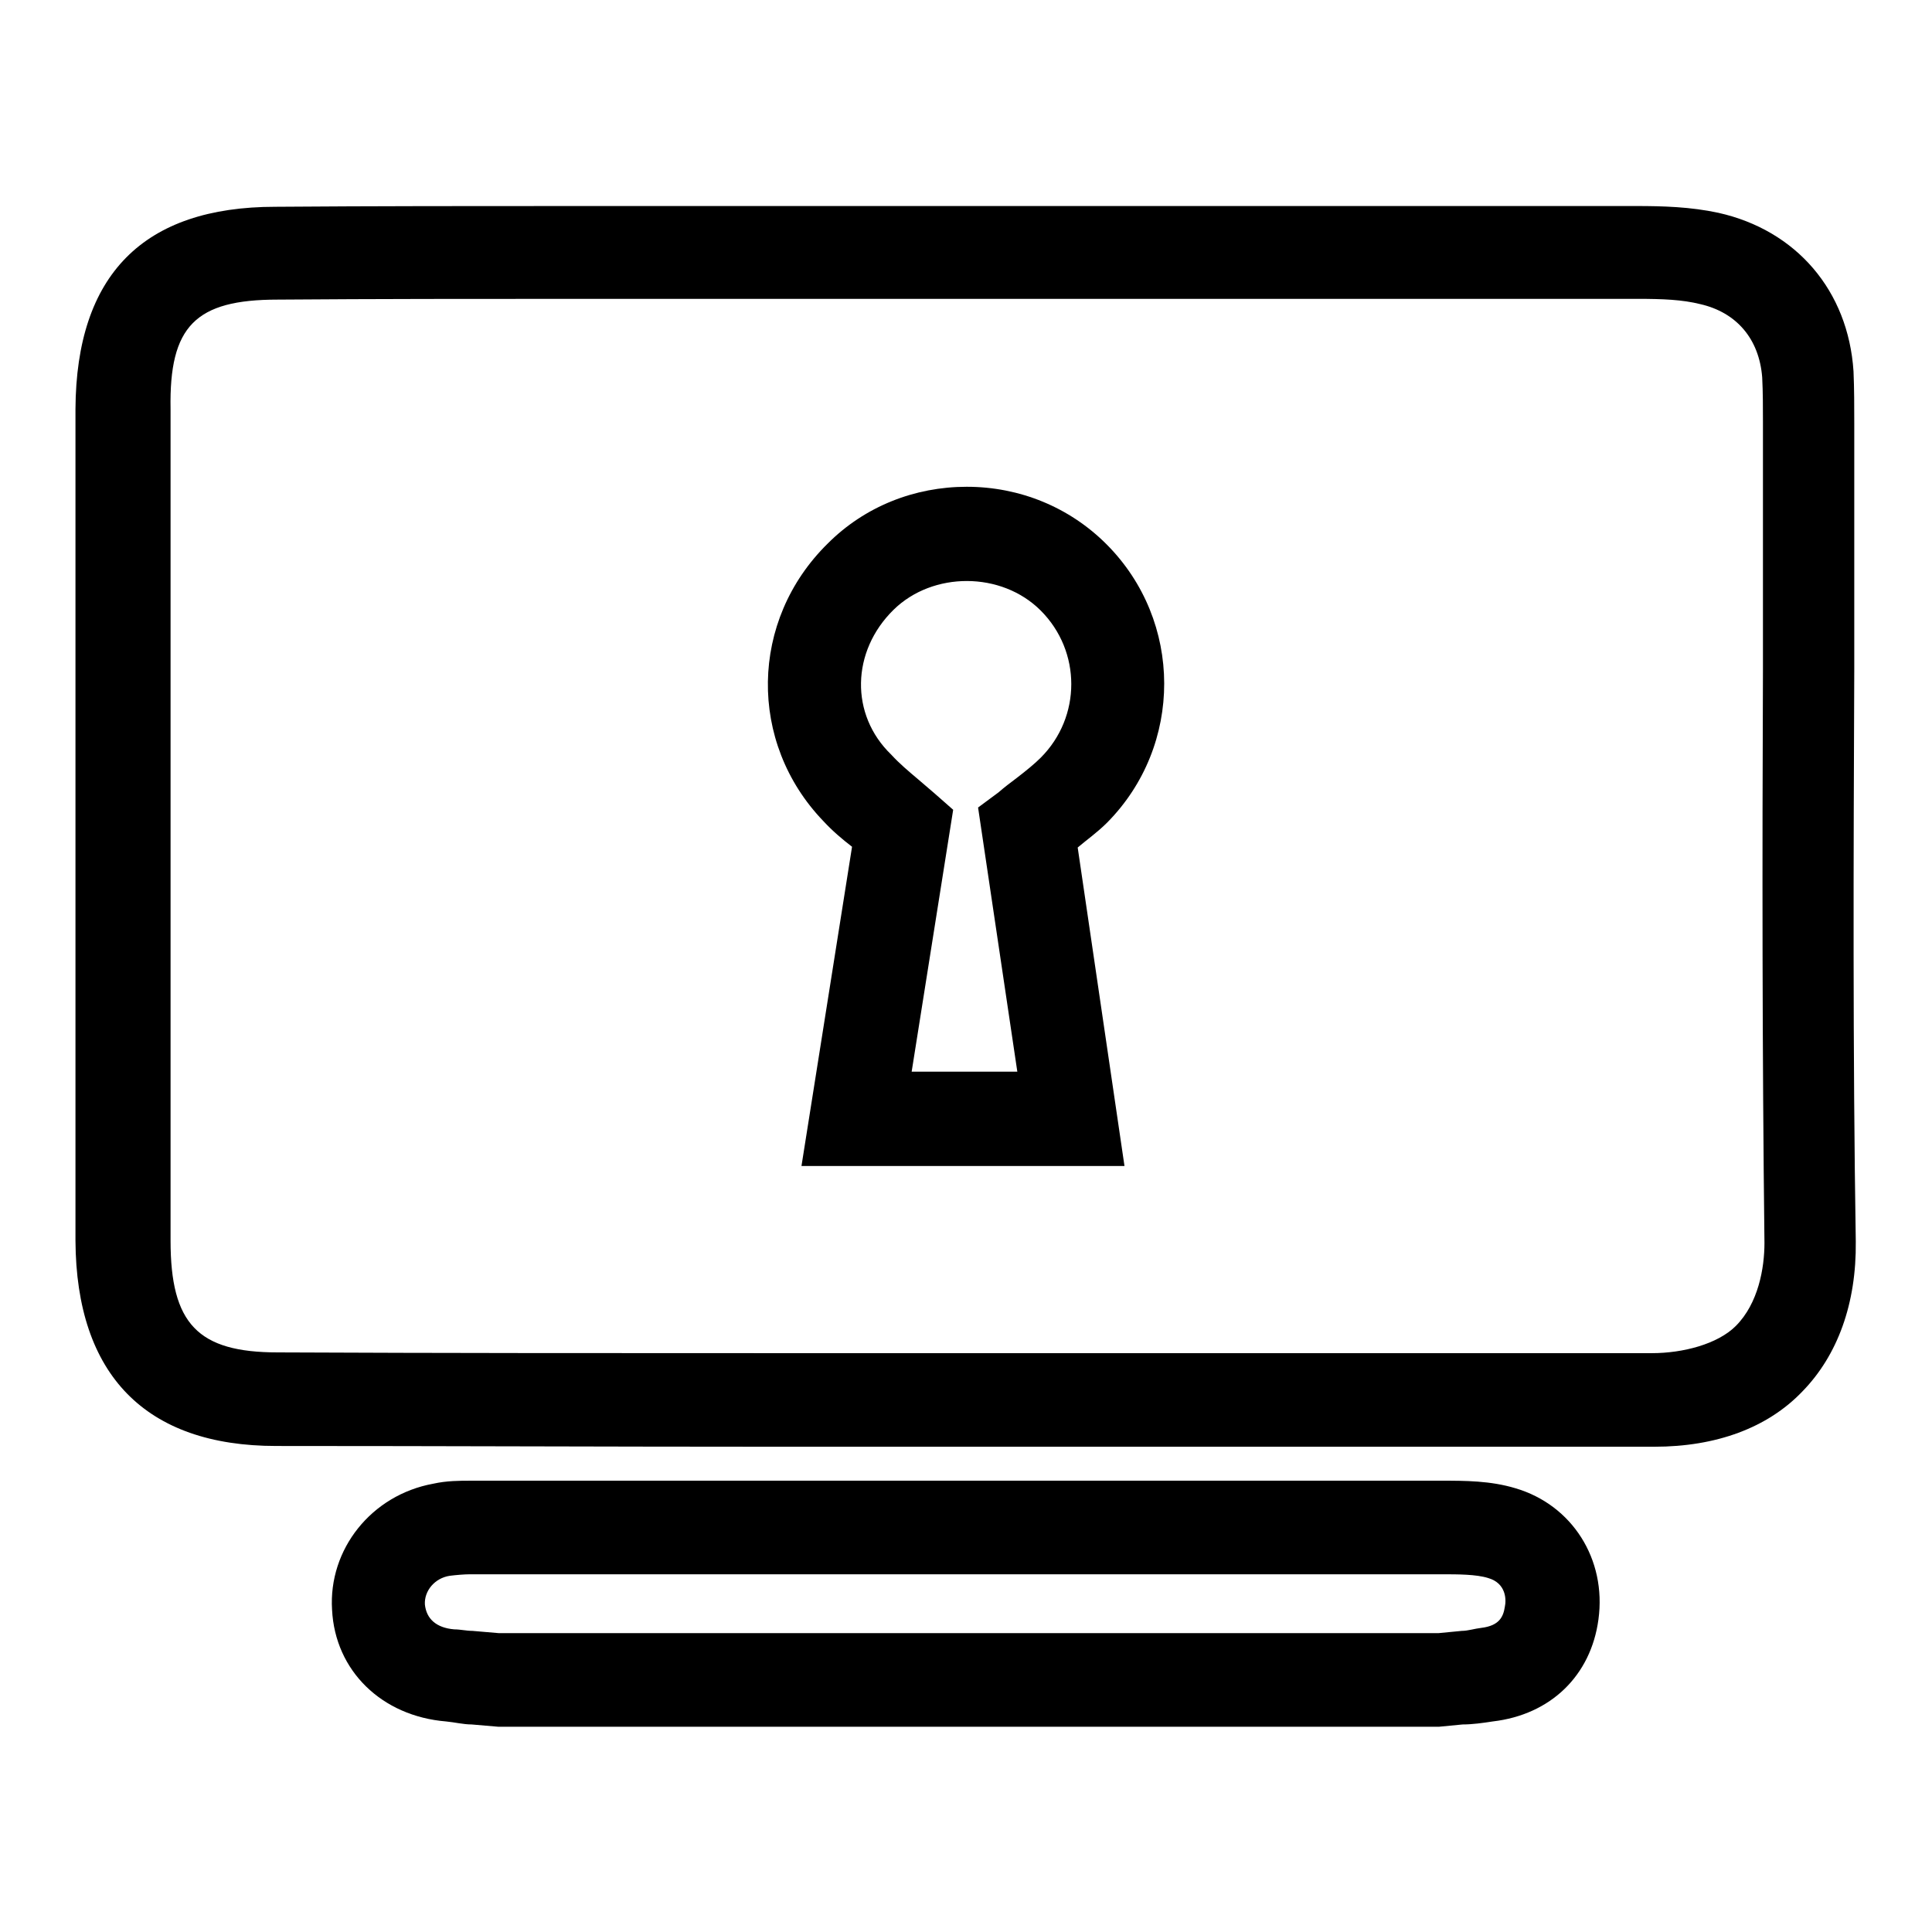
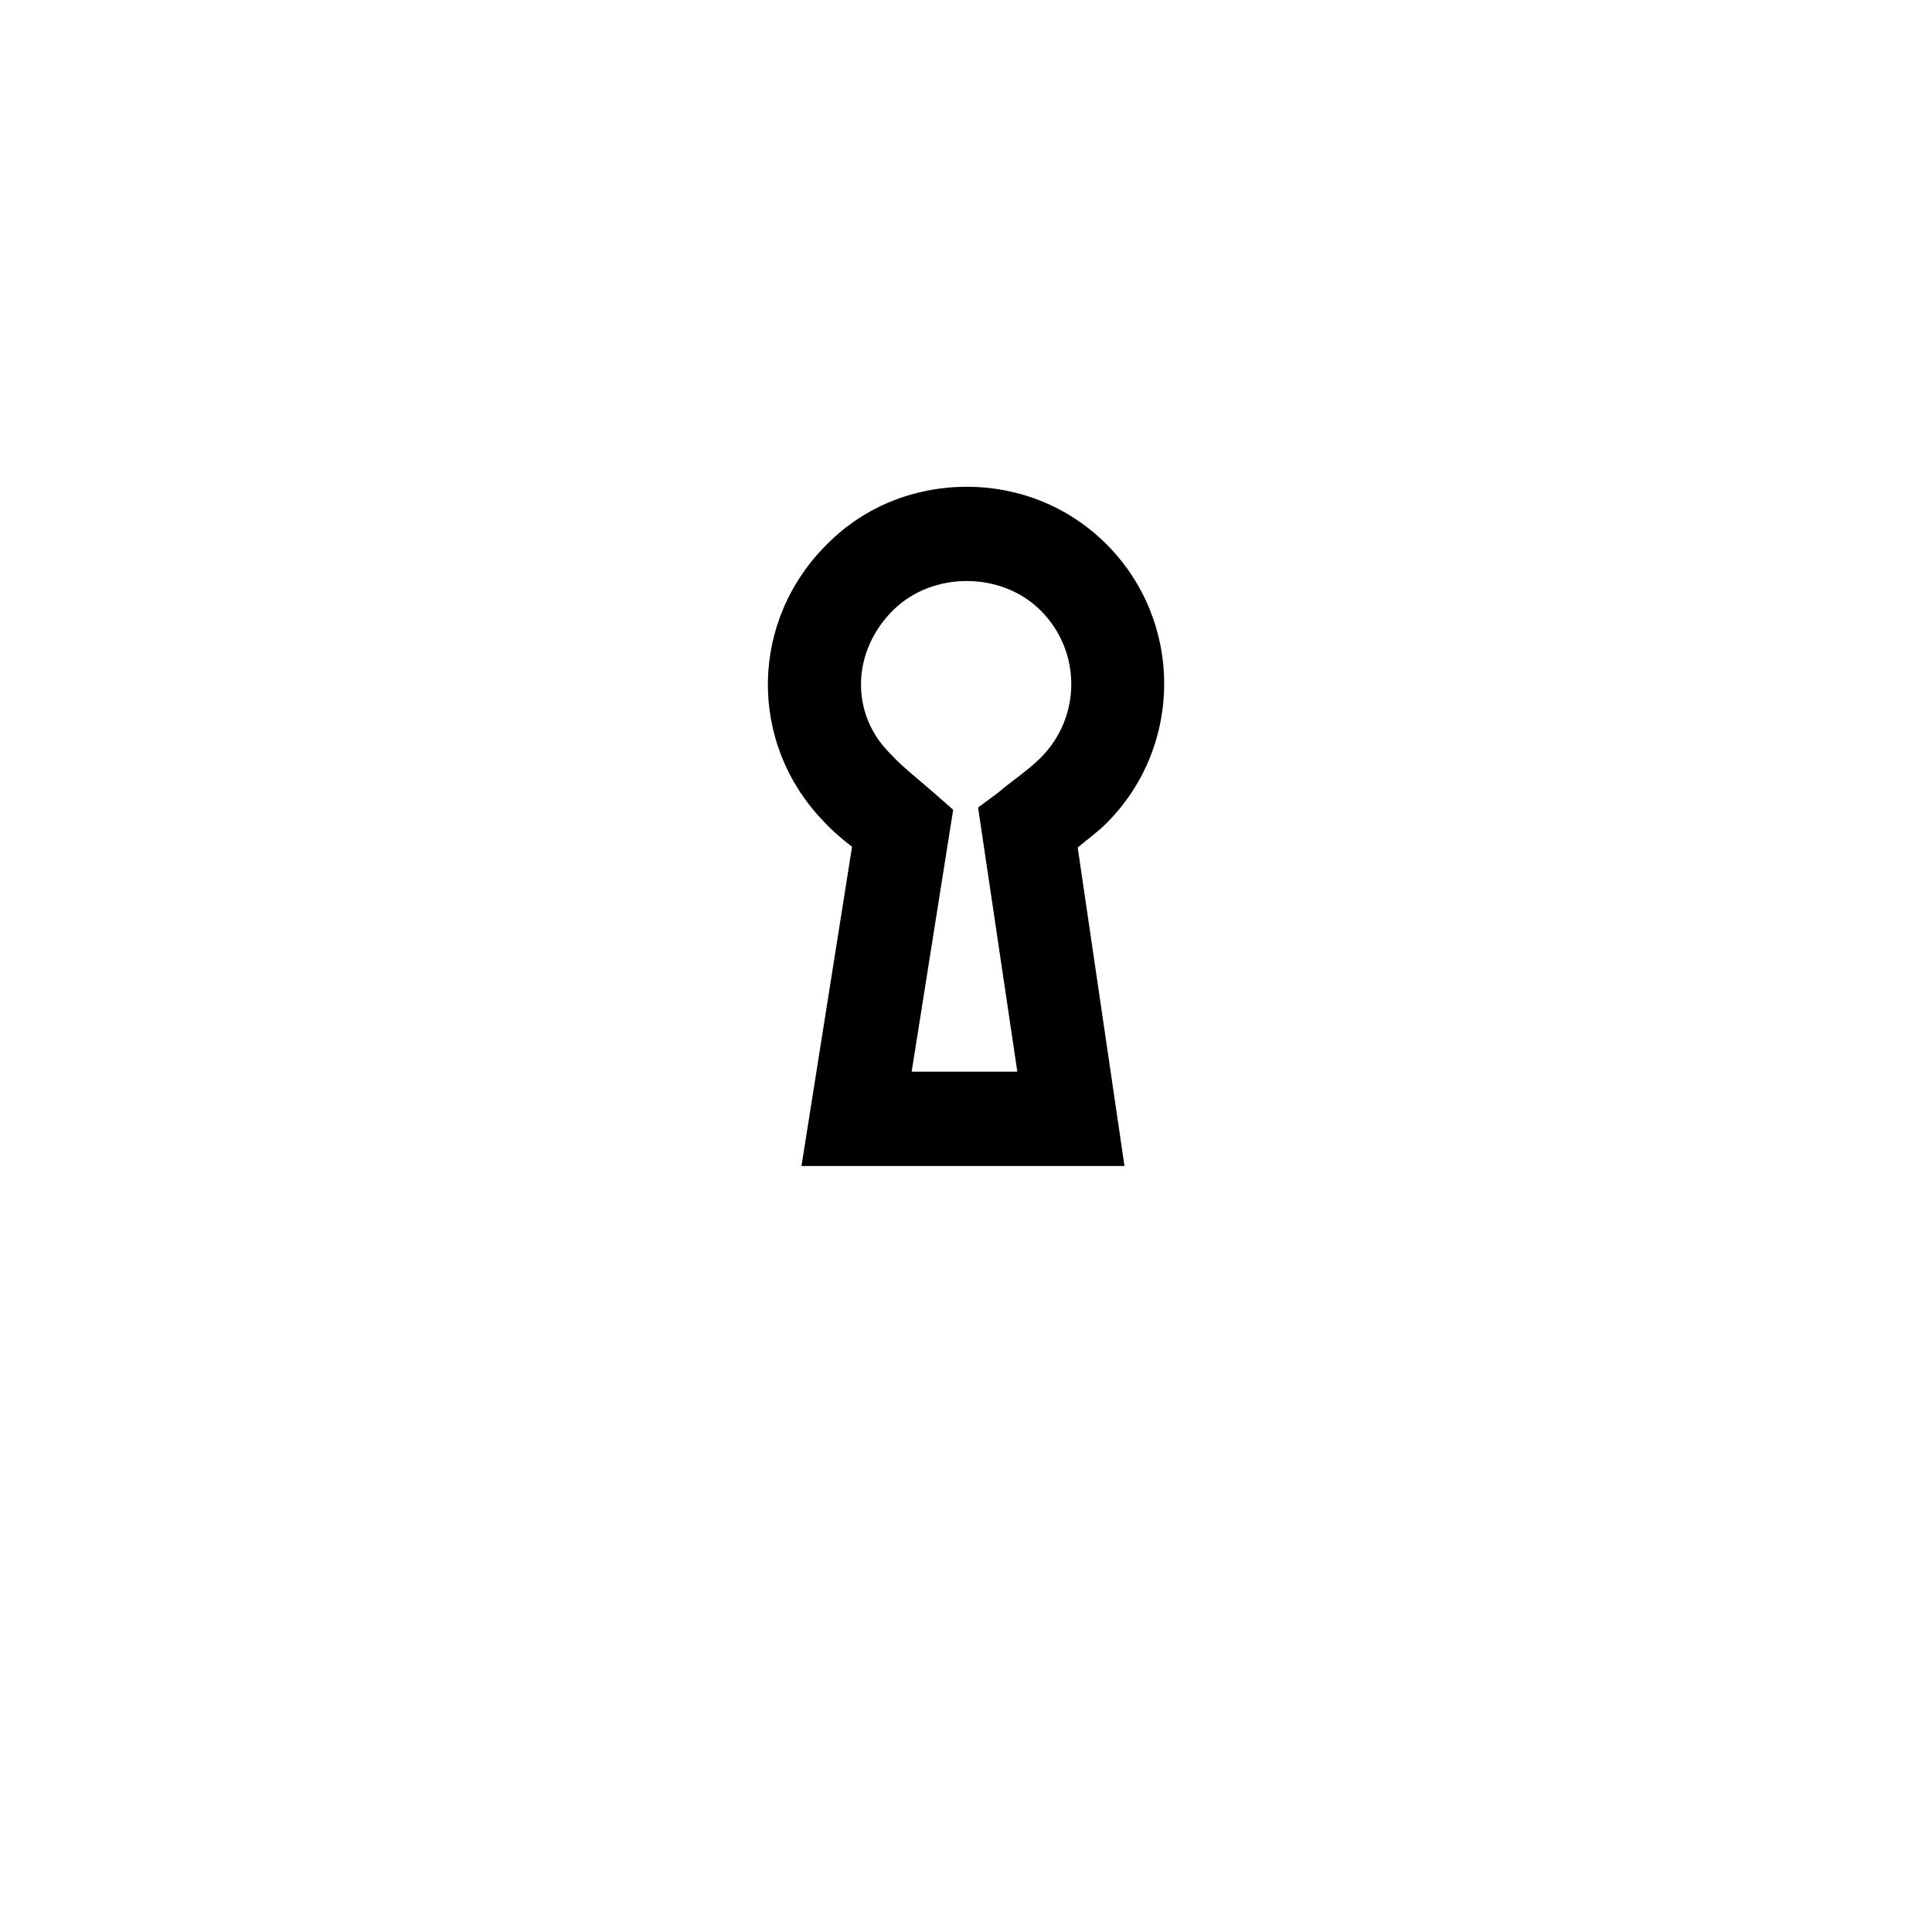
<svg xmlns="http://www.w3.org/2000/svg" version="1.1" x="0px" y="0px" viewBox="0 0 256 256" enable-background="new 0 0 256 256" xml:space="preserve">
  <g>
    <g>
      <g>
        <g>
-           <path fill="#000000" d="M36.6,191.6c21.9,0,43.8,0.1,65.7,0.1h48c23,0,45.9,0,68.8,0h0.1c8.2,0,15-2.5,19.6-7.3c4.7-4.8,7.2-11.7,7.1-19.9c-0.4-25.2-0.3-50.9-0.2-75.8c0-10.1,0-20.2,0-30.3l0-2.3c0-2.2,0-4.6-0.1-6.9c-0.7-10.7-7.6-18.7-17.9-21c-3.7-0.8-7.4-0.9-10.9-0.9c-15.3,0-30.5,0-45.8,0l-42.7,0l-52.4,0c-13.1,0-26.3,0-39.4,0.1C19,27.4,10.1,36.4,10,54.2c0,36.8,0,73.5,0,110.2C10.1,182.2,19.3,191.6,36.6,191.6z M36.8,39.7c13.1-0.1,26.2-0.1,39.3-0.1l50.4,0h44.7c15.2,0,30.5,0,45.8,0c3.3,0,5.9,0.1,8.3,0.7c4.8,1.1,7.8,4.6,8.2,9.7c0.1,2,0.1,4,0.1,5.9l0,2.5c0,10.1,0,20.2,0,30.3c-0.1,24.9-0.1,50.6,0.2,76c0,3.3-0.8,8-3.8,11c-2.4,2.4-7,3.6-11.1,3.6v0c-22.9,0-45.5,0-68.4,0h-48c-21.9,0-43.8,0-65.7-0.1c-10.6,0-14.2-3.8-14.2-14.8c0-36.7,0-73.5,0-110.2C22.4,43.2,25.9,39.7,36.8,39.7z" />
          <path fill="#000000" d="M112.9,112.2l-6.7,42.3H149l-6.2-42.2c1.3-1.1,2.6-2,3.9-3.3c10.1-10.2,10.1-26.7-0.1-36.9c-4.9-4.9-11.5-7.6-18.5-7.6c-6.9,0-13.5,2.6-18.4,7.5c-10.4,10.2-10.6,26.4-0.6,36.8C110.3,110.1,111.6,111.2,112.9,112.2z M118.4,80.8c5.2-5.1,14.3-5.1,19.5,0.1c5.4,5.4,5.4,14.1,0,19.5c-0.8,0.8-1.9,1.7-3.2,2.7c-0.8,0.6-1.6,1.2-2.4,1.9l-2.7,2l5.2,35h-14l5.5-34.7l-2.5-2.2c-0.7-0.6-1.4-1.2-2.1-1.8c-1.3-1.1-2.5-2.1-3.6-3.3C112.6,94.7,112.8,86.3,118.4,80.8z" />
-           <path fill="#000000" d="M59.1,228.1c1.1,0.1,2.3,0.4,3.4,0.4l3.5,0.3H128h62.7l3.1-0.3c1.3,0,2.7-0.2,4-0.4c7.7-0.9,13-6.1,14-13.5c1.1-8-3.5-15.2-11-17.4c-3.3-1-6.7-1-9.7-1c-23.6,0-47.2,0-70.8,0H64.9l-2.5,0c-1.5,0-3.2,0-5,0.4c-8.2,1.5-13.9,8.7-13.4,16.7C44.4,221.4,50.6,227.4,59.1,228.1z M59.6,208.8c0.8-0.1,1.9-0.2,2.7-0.2h2.5l55.4,0c23.6,0,47.2,0,70.8,0c2.2,0,4.6,0,6.2,0.5c2.4,0.7,2.4,2.9,2.2,3.8c-0.2,1.3-0.7,2.5-3.1,2.8c-0.9,0.1-1.8,0.4-2.6,0.4l-3.1,0.3h-31.4H66.1l-3.5-0.3c-0.8,0-1.6-0.2-2.4-0.2c-2.4-0.2-3.7-1.4-3.9-3.3C56.2,210.8,57.6,209.1,59.6,208.8z" />
        </g>
      </g>
      <g />
      <g />
      <g />
      <g />
      <g />
      <g />
      <g />
      <g />
      <g />
      <g />
      <g />
      <g />
      <g />
      <g />
      <g />
    </g>
  </g>
</svg>